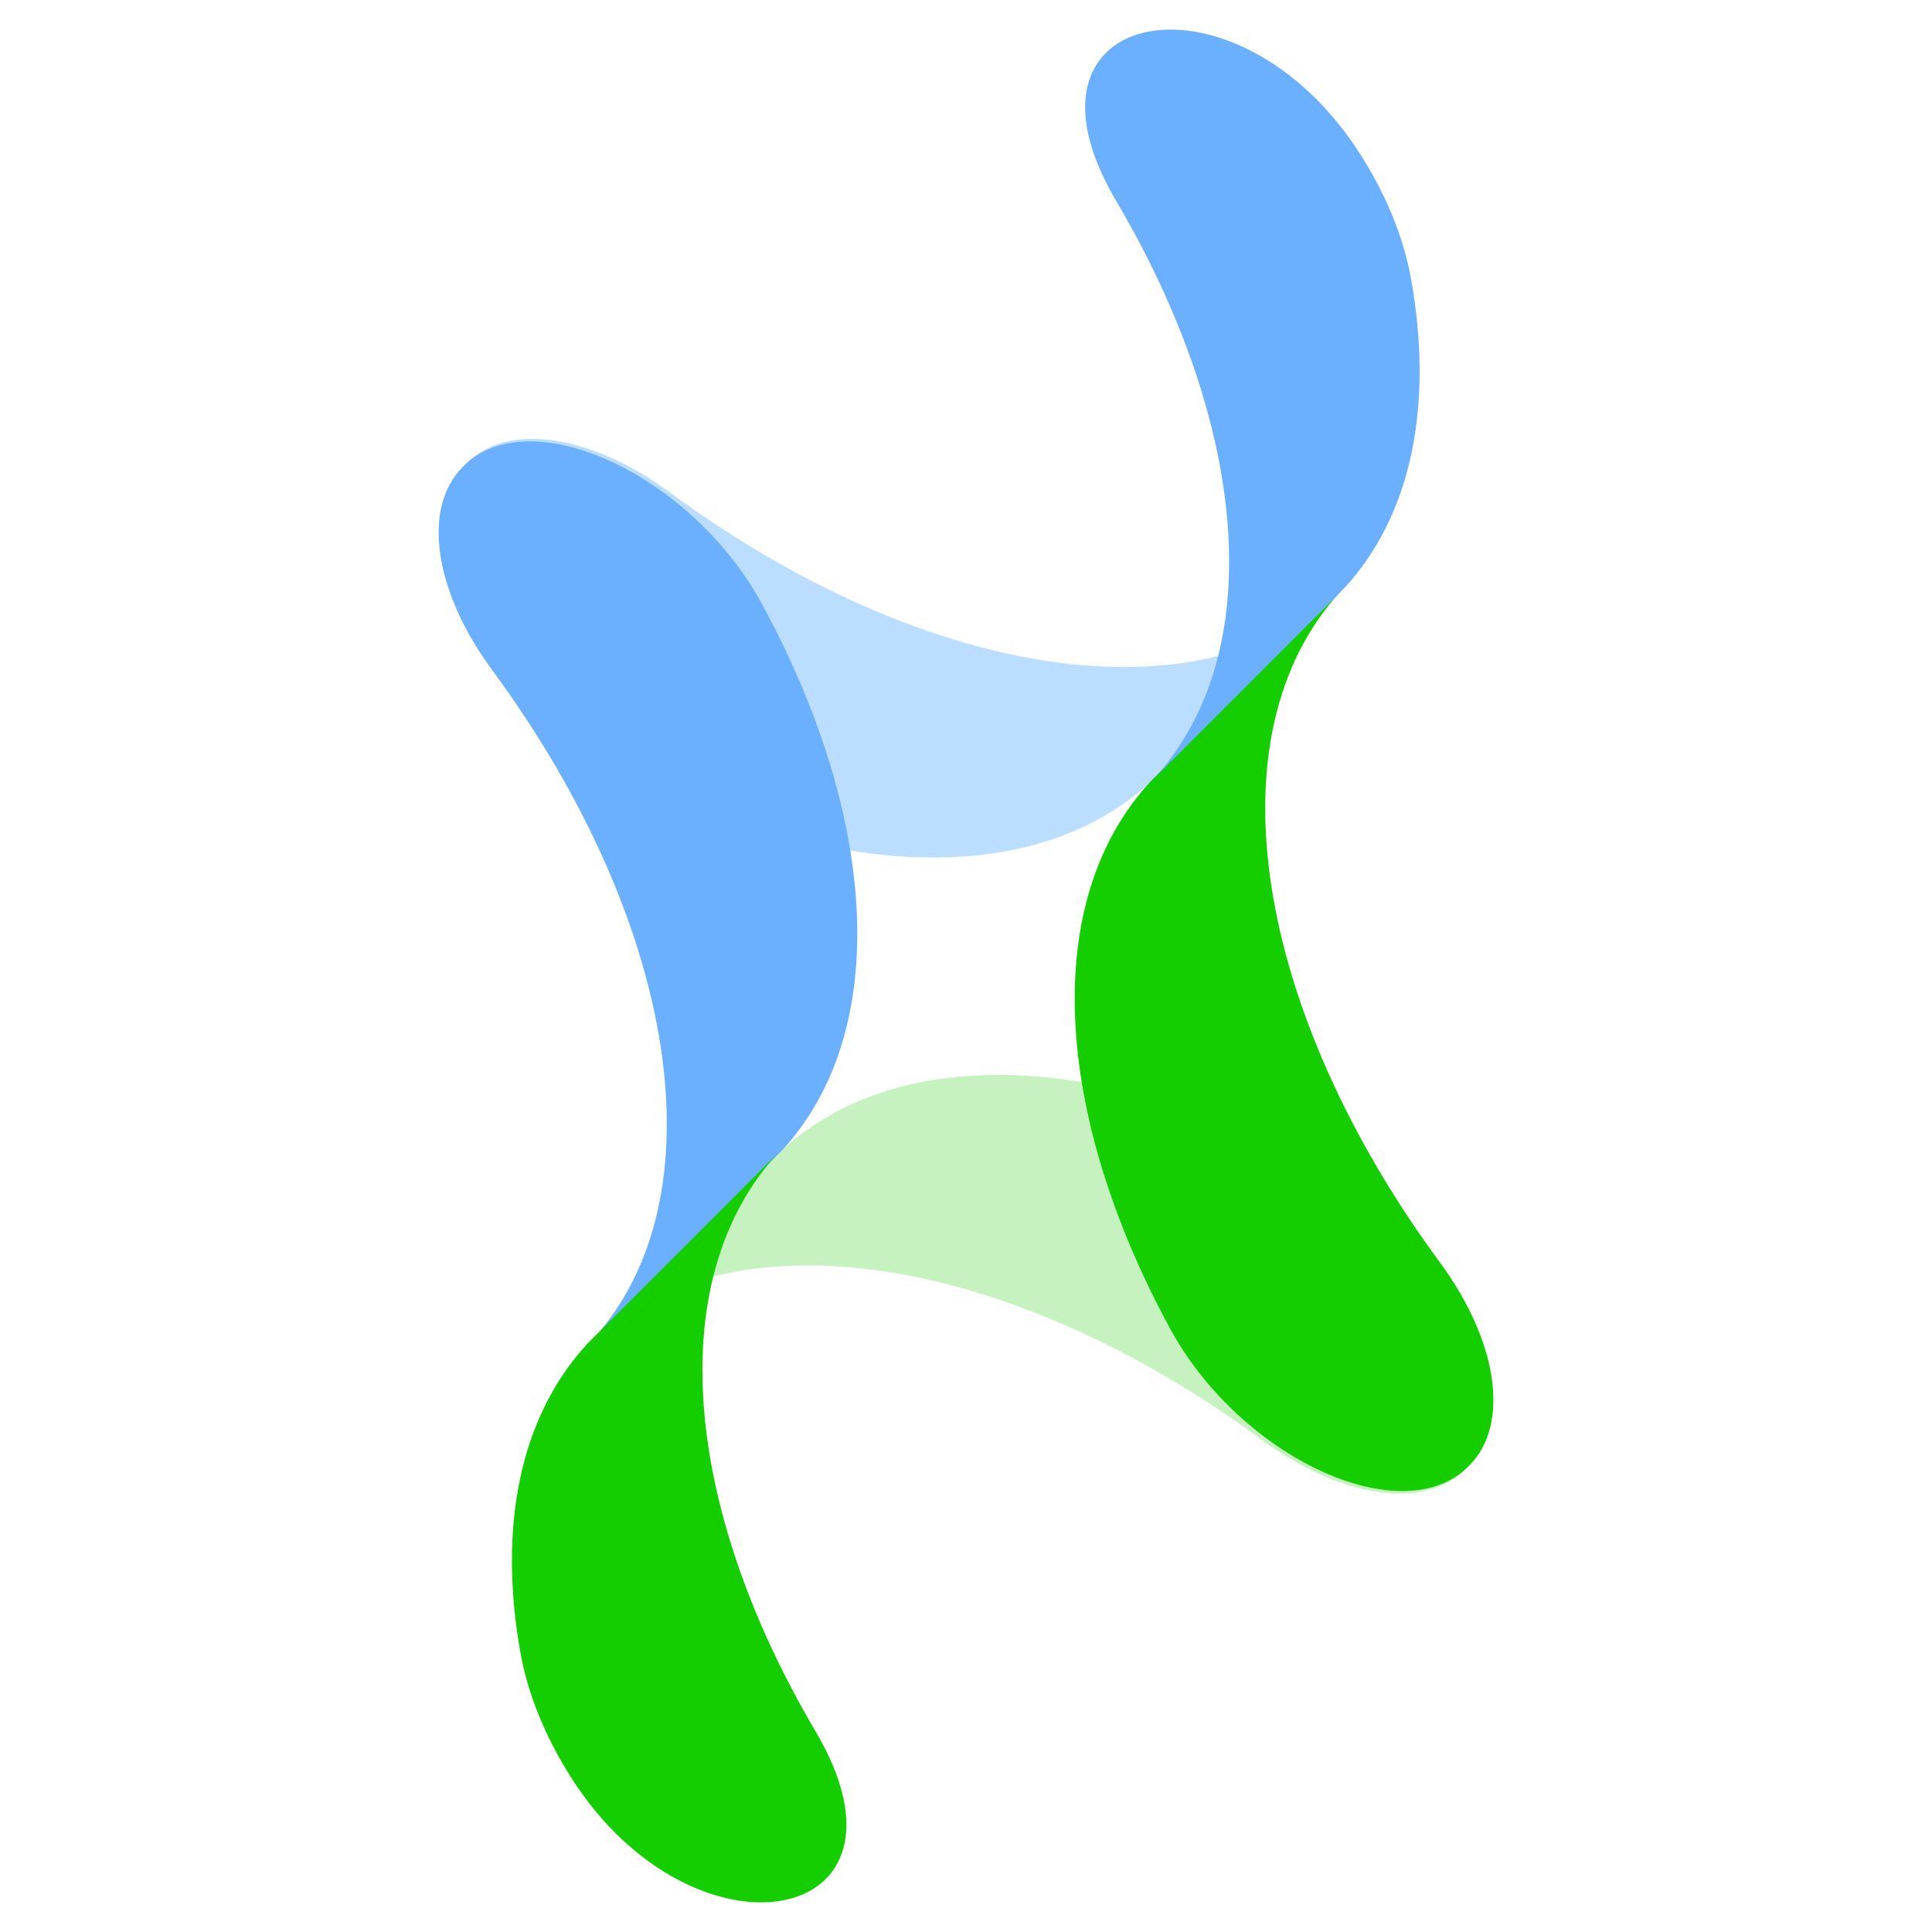
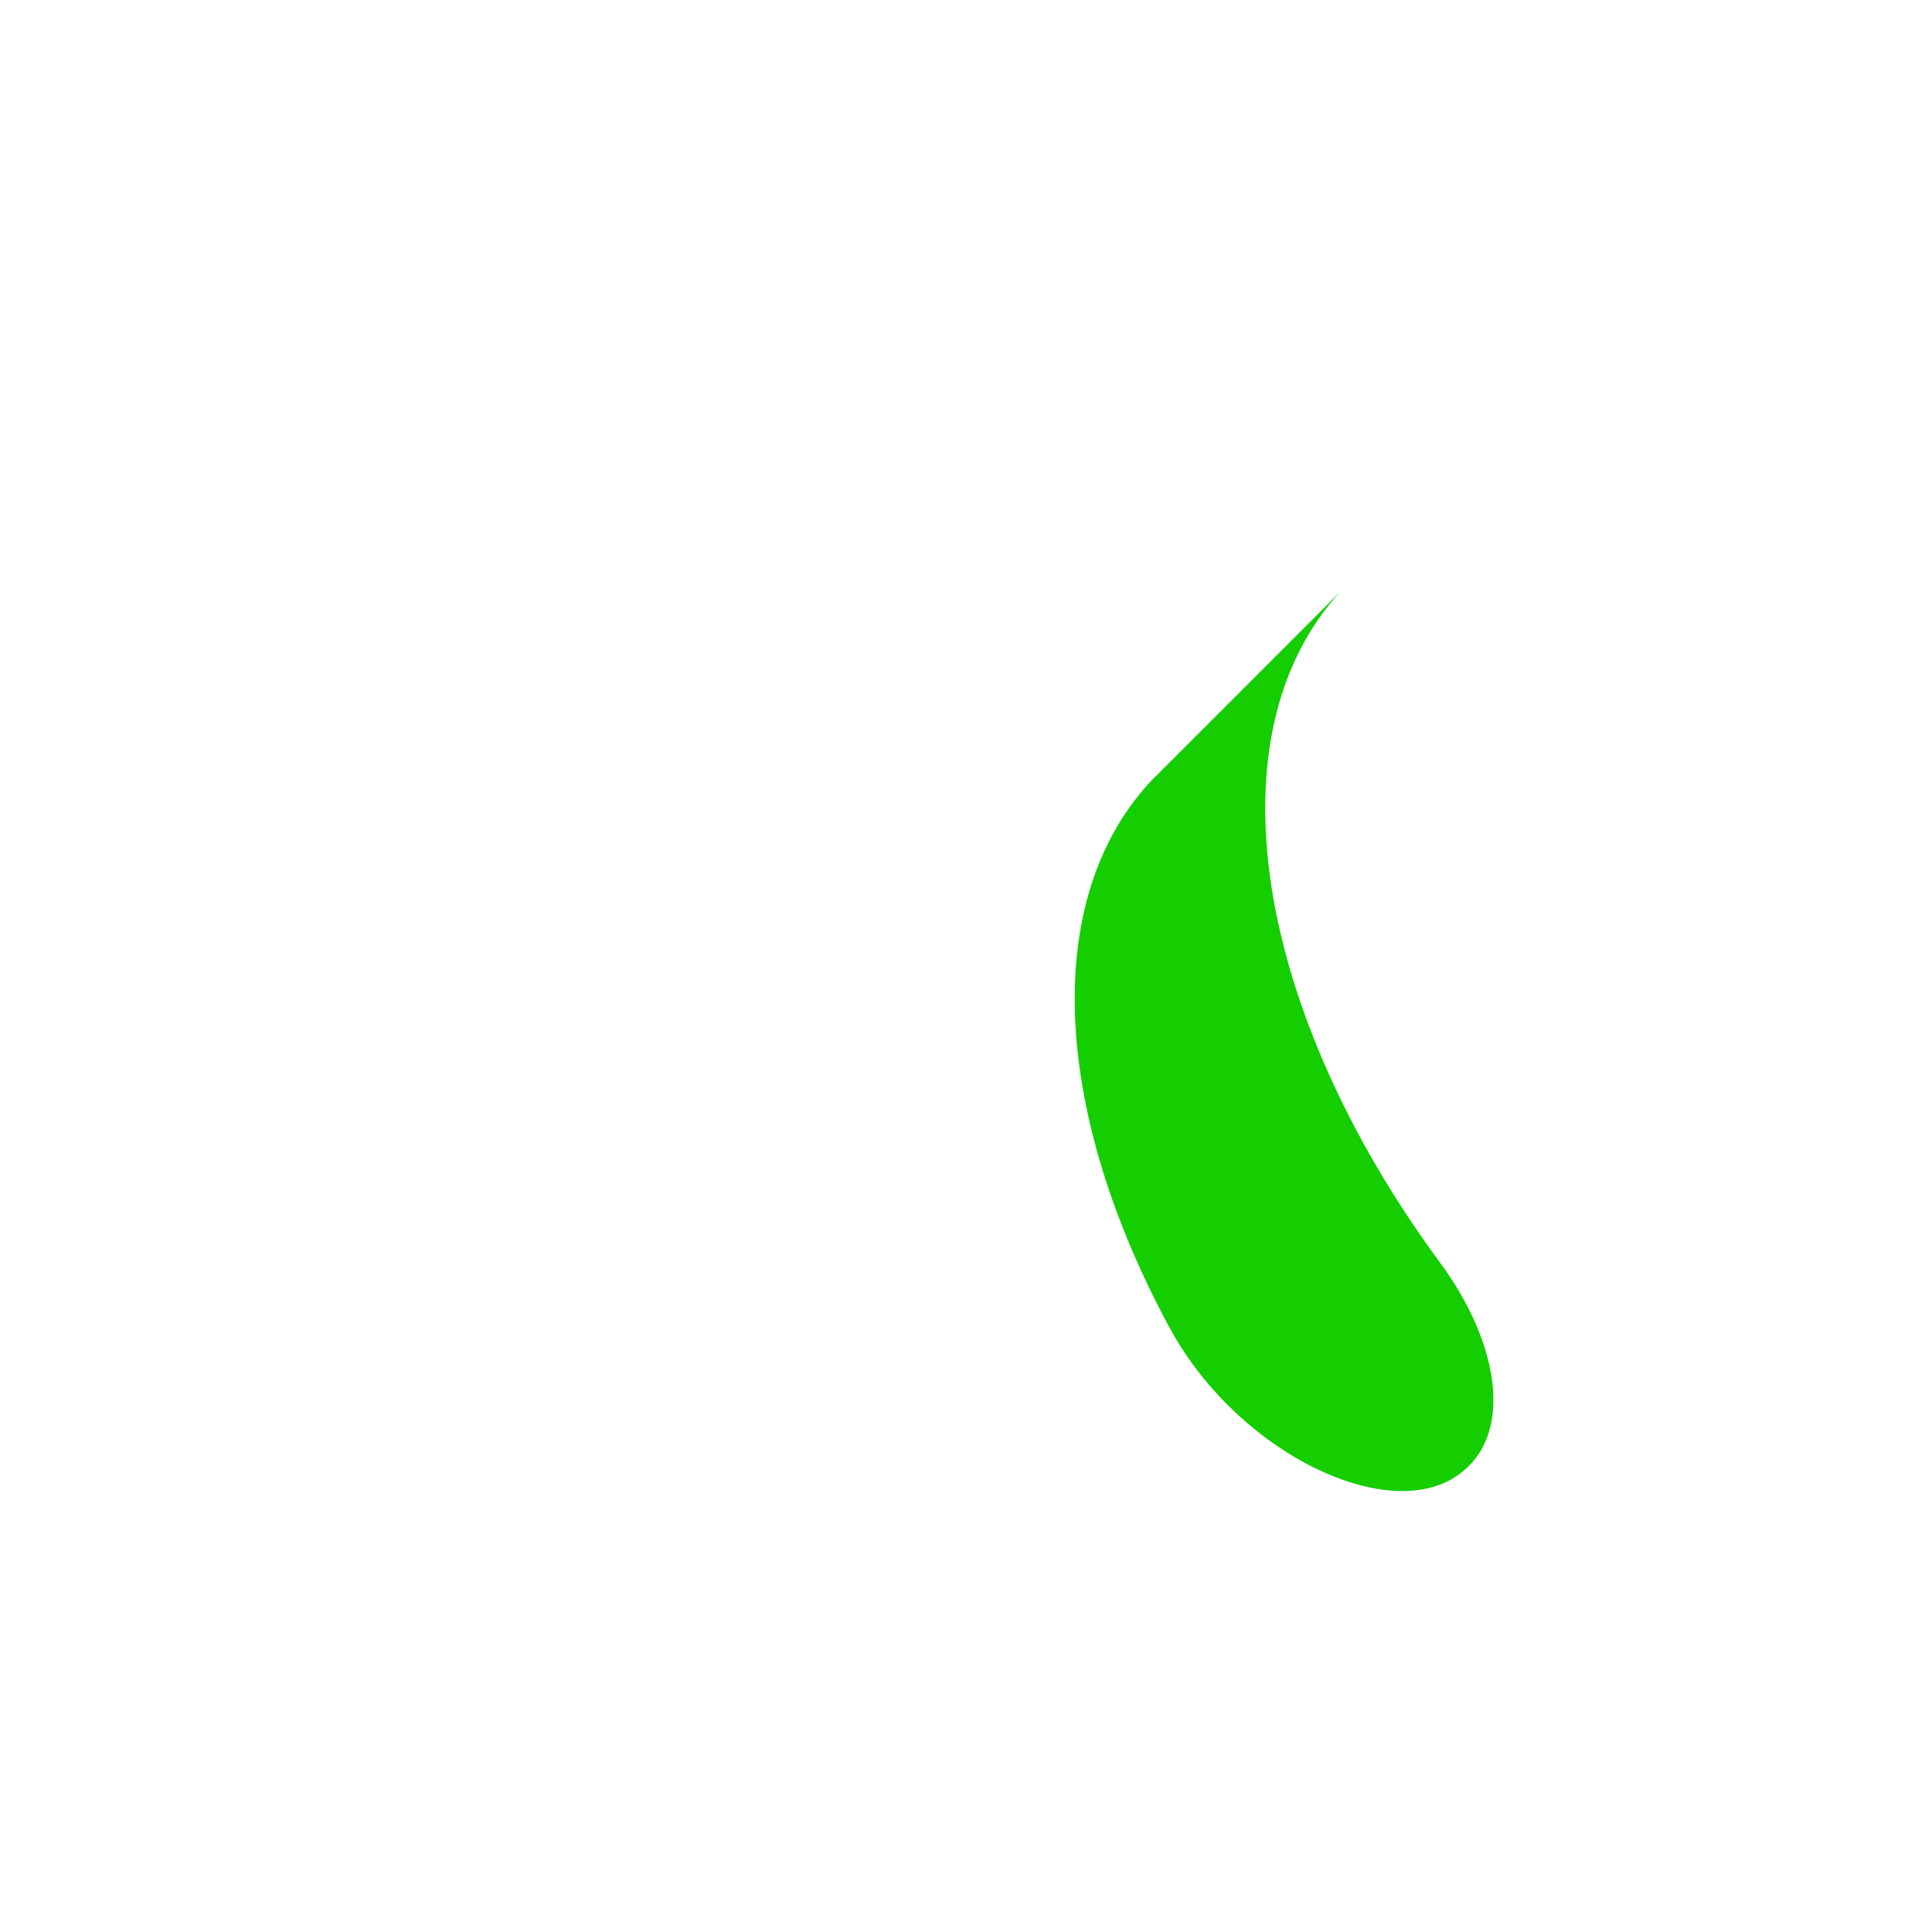
<svg xmlns="http://www.w3.org/2000/svg" id="Layer_1" data-name="Layer 1" viewBox="0 0 90 90">
-   <path d="M21.745,21.564l-.05.05c-3.081,3.081.395,10.621,6.45,13.904,9.932,5.385,19.854,6.061,25.447.912l8.874-8.874c-6.694,6.162-19.587,3.982-31.277-4.628-3.636-2.678-7.524-3.284-9.445-1.363Z" fill="#bdf" stroke-width="0" />
-   <path d="M36.408,53.592l-8.874,8.874c6.694-6.162,19.587-3.982,31.277,4.628,3.636,2.678,7.524,3.284,9.445,1.363l.05-.05c3.081-3.081-.395-10.621-6.45-13.904-9.932-5.385-19.854-6.061-25.447-.912Z" fill="#c6f2c0" stroke-width="0" />
-   <path d="M21.554,21.755c-1.921,1.921-1.315,5.809,1.363,9.445,8.61,11.69,10.79,24.583,4.628,31.277l8.874-8.874c5.149-5.593,4.473-15.516-.912-25.447-3.283-6.055-10.823-9.531-13.904-6.45l-.05.05Z" fill="#6bb0ff" stroke-width="0" />
-   <path d="M26.593,82.784c5.737,9.048,16.777,6.985,11.4-2.128-6.146-10.418-7.162-21.064-1.755-26.938l-8.874,8.874c-3.196,3.472-4.148,8.611-3.122,14.386.357,2.013,1.195,3.982,2.351,5.806Z" fill="#14ce00" stroke-width="0" />
  <path d="M53.581,36.418c-5.149,5.593-4.473,15.516.912,25.447,3.283,6.055,10.823,9.531,13.904,6.45l.05-.05c1.921-1.921,1.315-5.809-1.363-9.445-8.61-11.69-10.79-24.583-4.628-31.277l-8.874,8.874Z" fill="#14ce00" stroke-width="0" />
-   <path d="M63.386,7.215c-5.737-9.048-16.777-6.985-11.4,2.128,6.146,10.418,7.162,21.064,1.755,26.938l8.874-8.874c3.196-3.472,4.148-8.611,3.122-14.386-.357-2.013-1.195-3.982-2.351-5.806Z" fill="#6bb0ff" stroke-width="0" />
</svg>